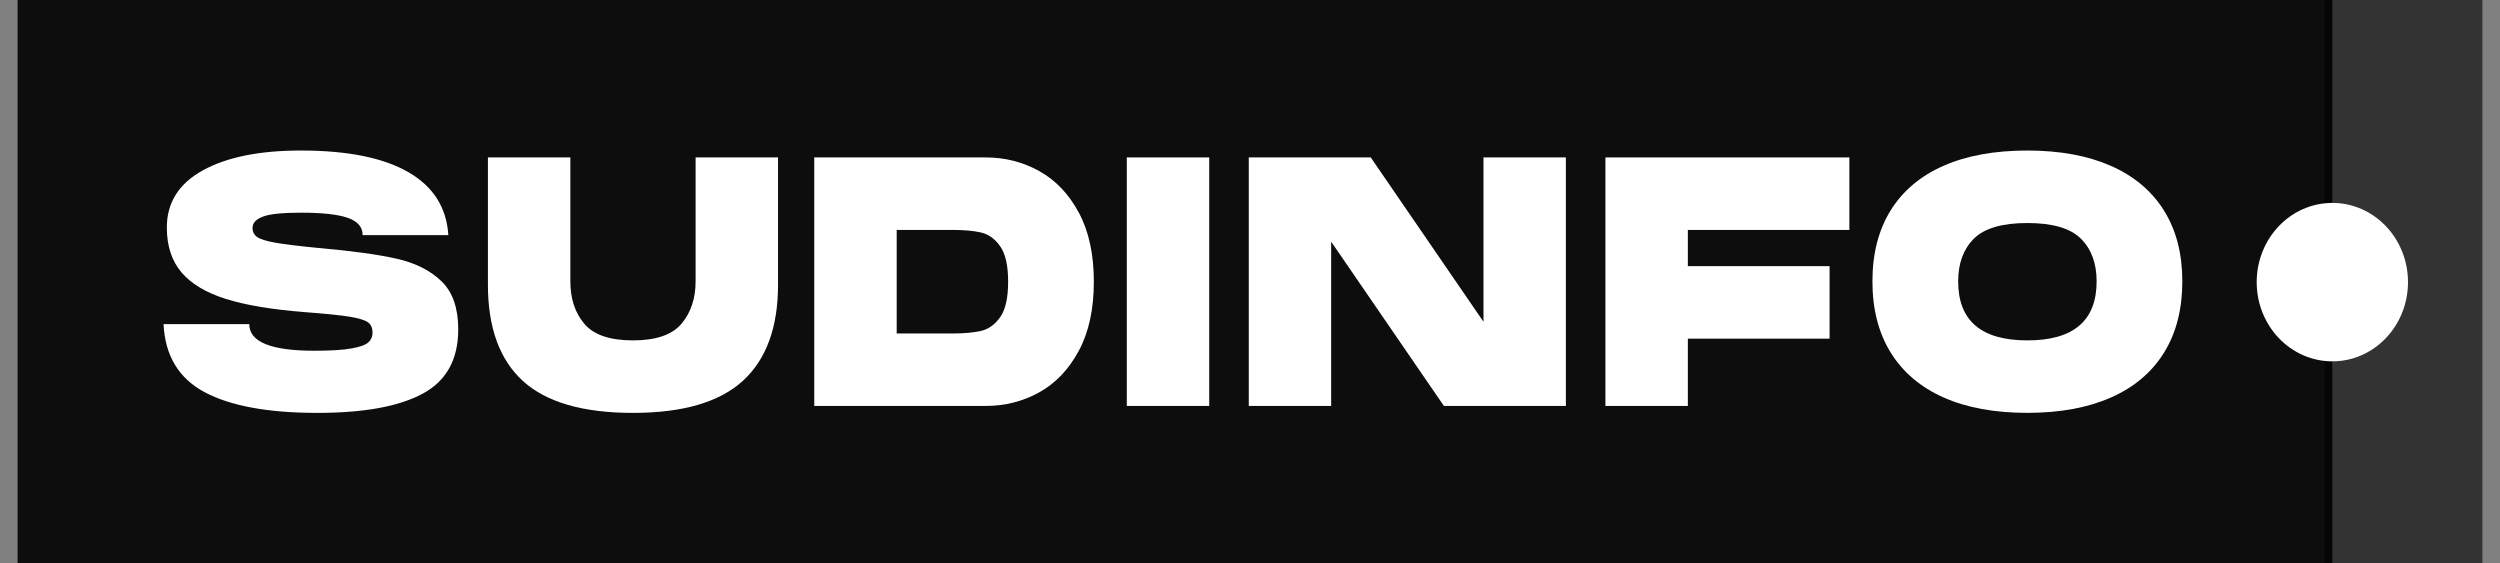
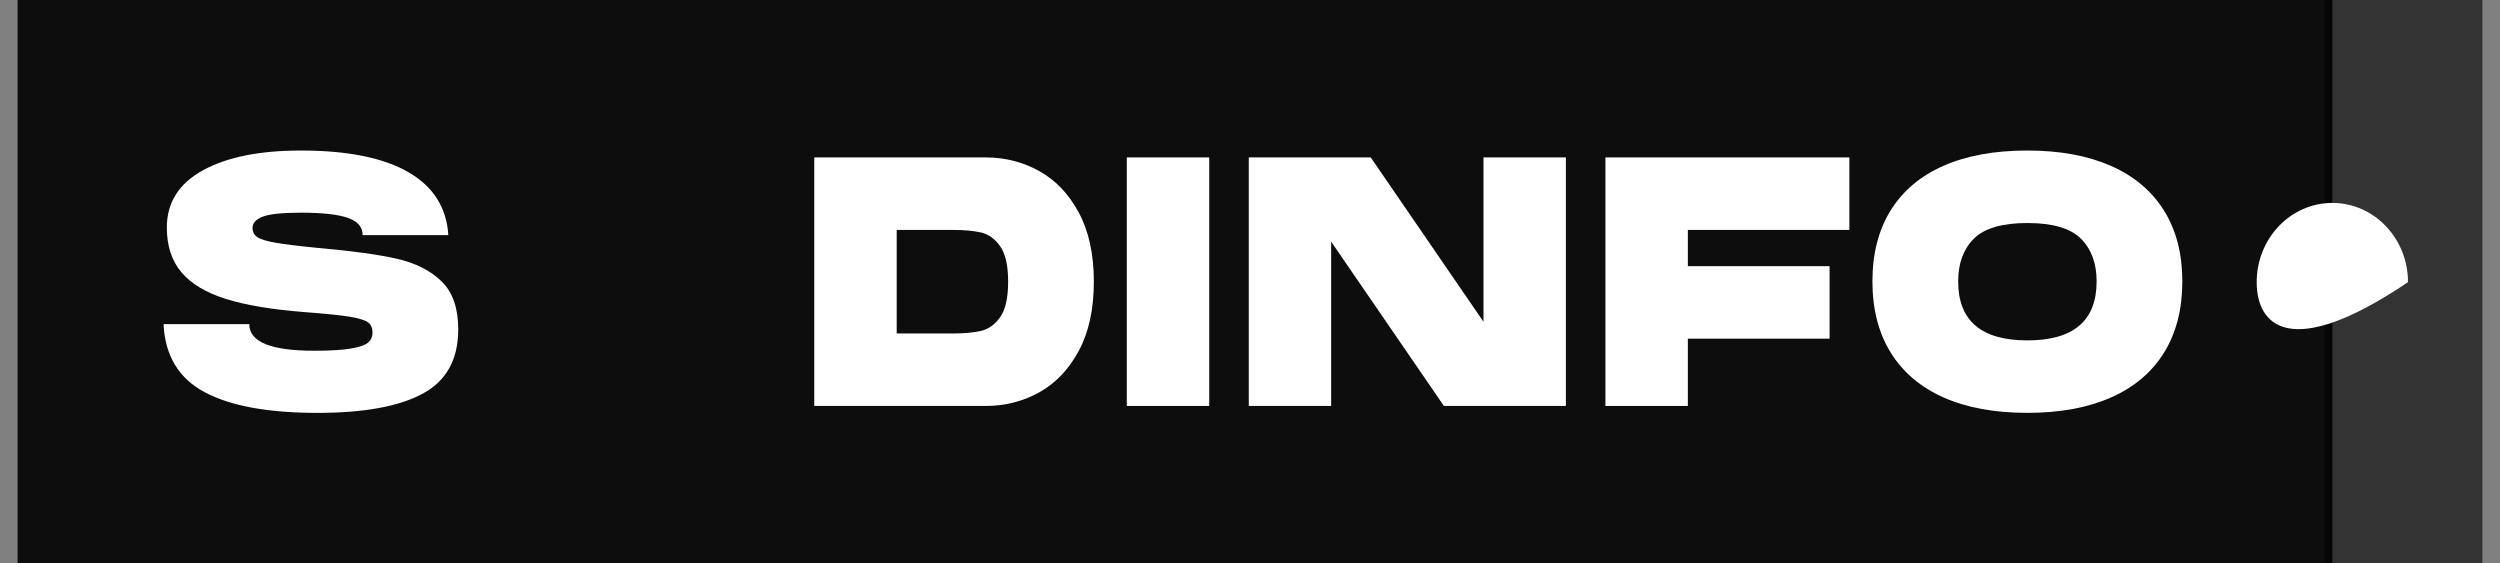
<svg xmlns="http://www.w3.org/2000/svg" width="71" height="16" viewBox="0 0 71 16" fill="none">
  <rect x="0" y="0" width="71" height="16" fill="#808080" stroke="none" />
  <g clip-path="url(#clip0_5923_73545)">
    <path d="M70.5 16H66.017V0H70.5V16Z" fill="black" fill-opacity="0.6" />
    <path d="M0.5 16H66.238V0H0.5V16Z" fill="black" fill-opacity="0.9" />
-     <path d="M64.09 8.013C64.09 6.77 65.052 5.763 66.239 5.763C67.425 5.763 68.387 6.77 68.387 8.013C68.387 9.255 67.425 10.262 66.239 10.262C65.052 10.262 64.09 9.255 64.09 8.013Z" fill="white" />
+     <path d="M64.09 8.013C64.09 6.77 65.052 5.763 66.239 5.763C67.425 5.763 68.387 6.77 68.387 8.013C65.052 10.262 64.09 9.255 64.09 8.013Z" fill="white" />
    <path d="M7.079 9.206C7.079 9.709 7.693 9.961 8.923 9.961C9.385 9.961 9.736 9.94 9.976 9.897C10.216 9.855 10.377 9.798 10.458 9.726C10.539 9.654 10.58 9.562 10.58 9.451C10.58 9.314 10.536 9.214 10.449 9.152C10.361 9.09 10.19 9.038 9.934 8.995C9.678 8.953 9.247 8.909 8.642 8.863C7.725 8.791 6.983 8.667 6.419 8.491C5.854 8.314 5.432 8.062 5.155 7.736C4.877 7.409 4.738 6.984 4.738 6.461C4.738 5.756 5.078 5.215 5.759 4.839C6.439 4.463 7.369 4.275 8.548 4.275C9.872 4.275 10.887 4.48 11.596 4.888C12.304 5.296 12.683 5.893 12.733 6.677H10.299C10.299 6.448 10.159 6.285 9.878 6.187C9.597 6.089 9.154 6.04 8.548 6.04C8.018 6.04 7.656 6.078 7.463 6.153C7.269 6.228 7.172 6.334 7.172 6.471C7.172 6.582 7.216 6.669 7.303 6.731C7.391 6.793 7.564 6.847 7.823 6.893C8.082 6.938 8.48 6.988 9.017 7.04C9.99 7.125 10.742 7.228 11.273 7.349C11.803 7.47 12.226 7.684 12.541 7.991C12.857 8.298 13.014 8.752 13.014 9.353C13.014 10.209 12.677 10.819 12.003 11.181C11.329 11.544 10.334 11.726 9.017 11.726C7.612 11.726 6.543 11.529 5.81 11.137C5.077 10.745 4.688 10.102 4.645 9.206H7.079Z" fill="white" />
-     <path d="M22.096 8.089C22.096 9.298 21.763 10.206 21.099 10.814C20.434 11.422 19.393 11.726 17.976 11.726C16.553 11.726 15.511 11.423 14.849 10.819C14.188 10.214 13.857 9.304 13.857 8.089V4.471H16.198V7.991C16.198 8.481 16.33 8.883 16.595 9.196C16.86 9.51 17.321 9.667 17.976 9.667C18.632 9.667 19.092 9.508 19.357 9.191C19.622 8.874 19.755 8.474 19.755 7.991V4.471H22.096V8.089Z" fill="white" />
    <path d="M27.058 9.471C27.382 9.471 27.651 9.446 27.863 9.397C28.075 9.348 28.256 9.218 28.406 9.005C28.556 8.793 28.631 8.458 28.631 8C28.631 7.543 28.556 7.208 28.406 6.996C28.256 6.783 28.075 6.652 27.863 6.603C27.651 6.554 27.382 6.53 27.058 6.53H25.466V9.471H27.058ZM29.515 4.859C29.98 5.117 30.354 5.51 30.639 6.04C30.923 6.569 31.065 7.223 31.065 8C31.065 8.778 30.923 9.432 30.639 9.961C30.354 10.49 29.98 10.884 29.515 11.142C29.05 11.4 28.543 11.529 27.994 11.529H23.125V4.471H27.994C28.543 4.471 29.05 4.6 29.515 4.859Z" fill="white" />
    <path d="M32.001 4.471H34.342V11.529H32.001V4.471Z" fill="white" />
    <path d="M42.131 9.138V4.471H44.471V11.529H41.007L37.805 6.863V11.529H35.465V4.471H38.929L42.131 9.138Z" fill="white" />
    <path d="M52.522 4.471V6.53H47.935V7.559H51.96V9.618H47.935V11.529H45.594V4.471H52.522Z" fill="white" />
    <path d="M59.544 7.991C59.544 7.481 59.396 7.077 59.099 6.78C58.802 6.483 58.295 6.334 57.578 6.334C56.86 6.334 56.353 6.483 56.056 6.78C55.76 7.077 55.612 7.481 55.612 7.991C55.612 9.108 56.267 9.667 57.578 9.667C58.888 9.667 59.544 9.108 59.544 7.991ZM55.2 11.289C54.544 10.998 54.044 10.573 53.697 10.015C53.351 9.456 53.177 8.781 53.177 7.991C53.177 7.2 53.351 6.527 53.697 5.971C54.044 5.416 54.544 4.994 55.2 4.707C55.855 4.419 56.648 4.275 57.578 4.275C58.501 4.275 59.292 4.421 59.951 4.711C60.61 5.002 61.112 5.426 61.458 5.981C61.805 6.537 61.978 7.206 61.978 7.991C61.978 8.781 61.805 9.456 61.458 10.015C61.112 10.573 60.61 10.998 59.951 11.289C59.292 11.58 58.501 11.725 57.578 11.725C56.648 11.725 55.855 11.58 55.2 11.289Z" fill="white" />
  </g>
  <defs>
    <clipPath id="clip0_5923_73545">
      <rect width="70" height="16" fill="white" transform="translate(0.5)" />
    </clipPath>
  </defs>
</svg>